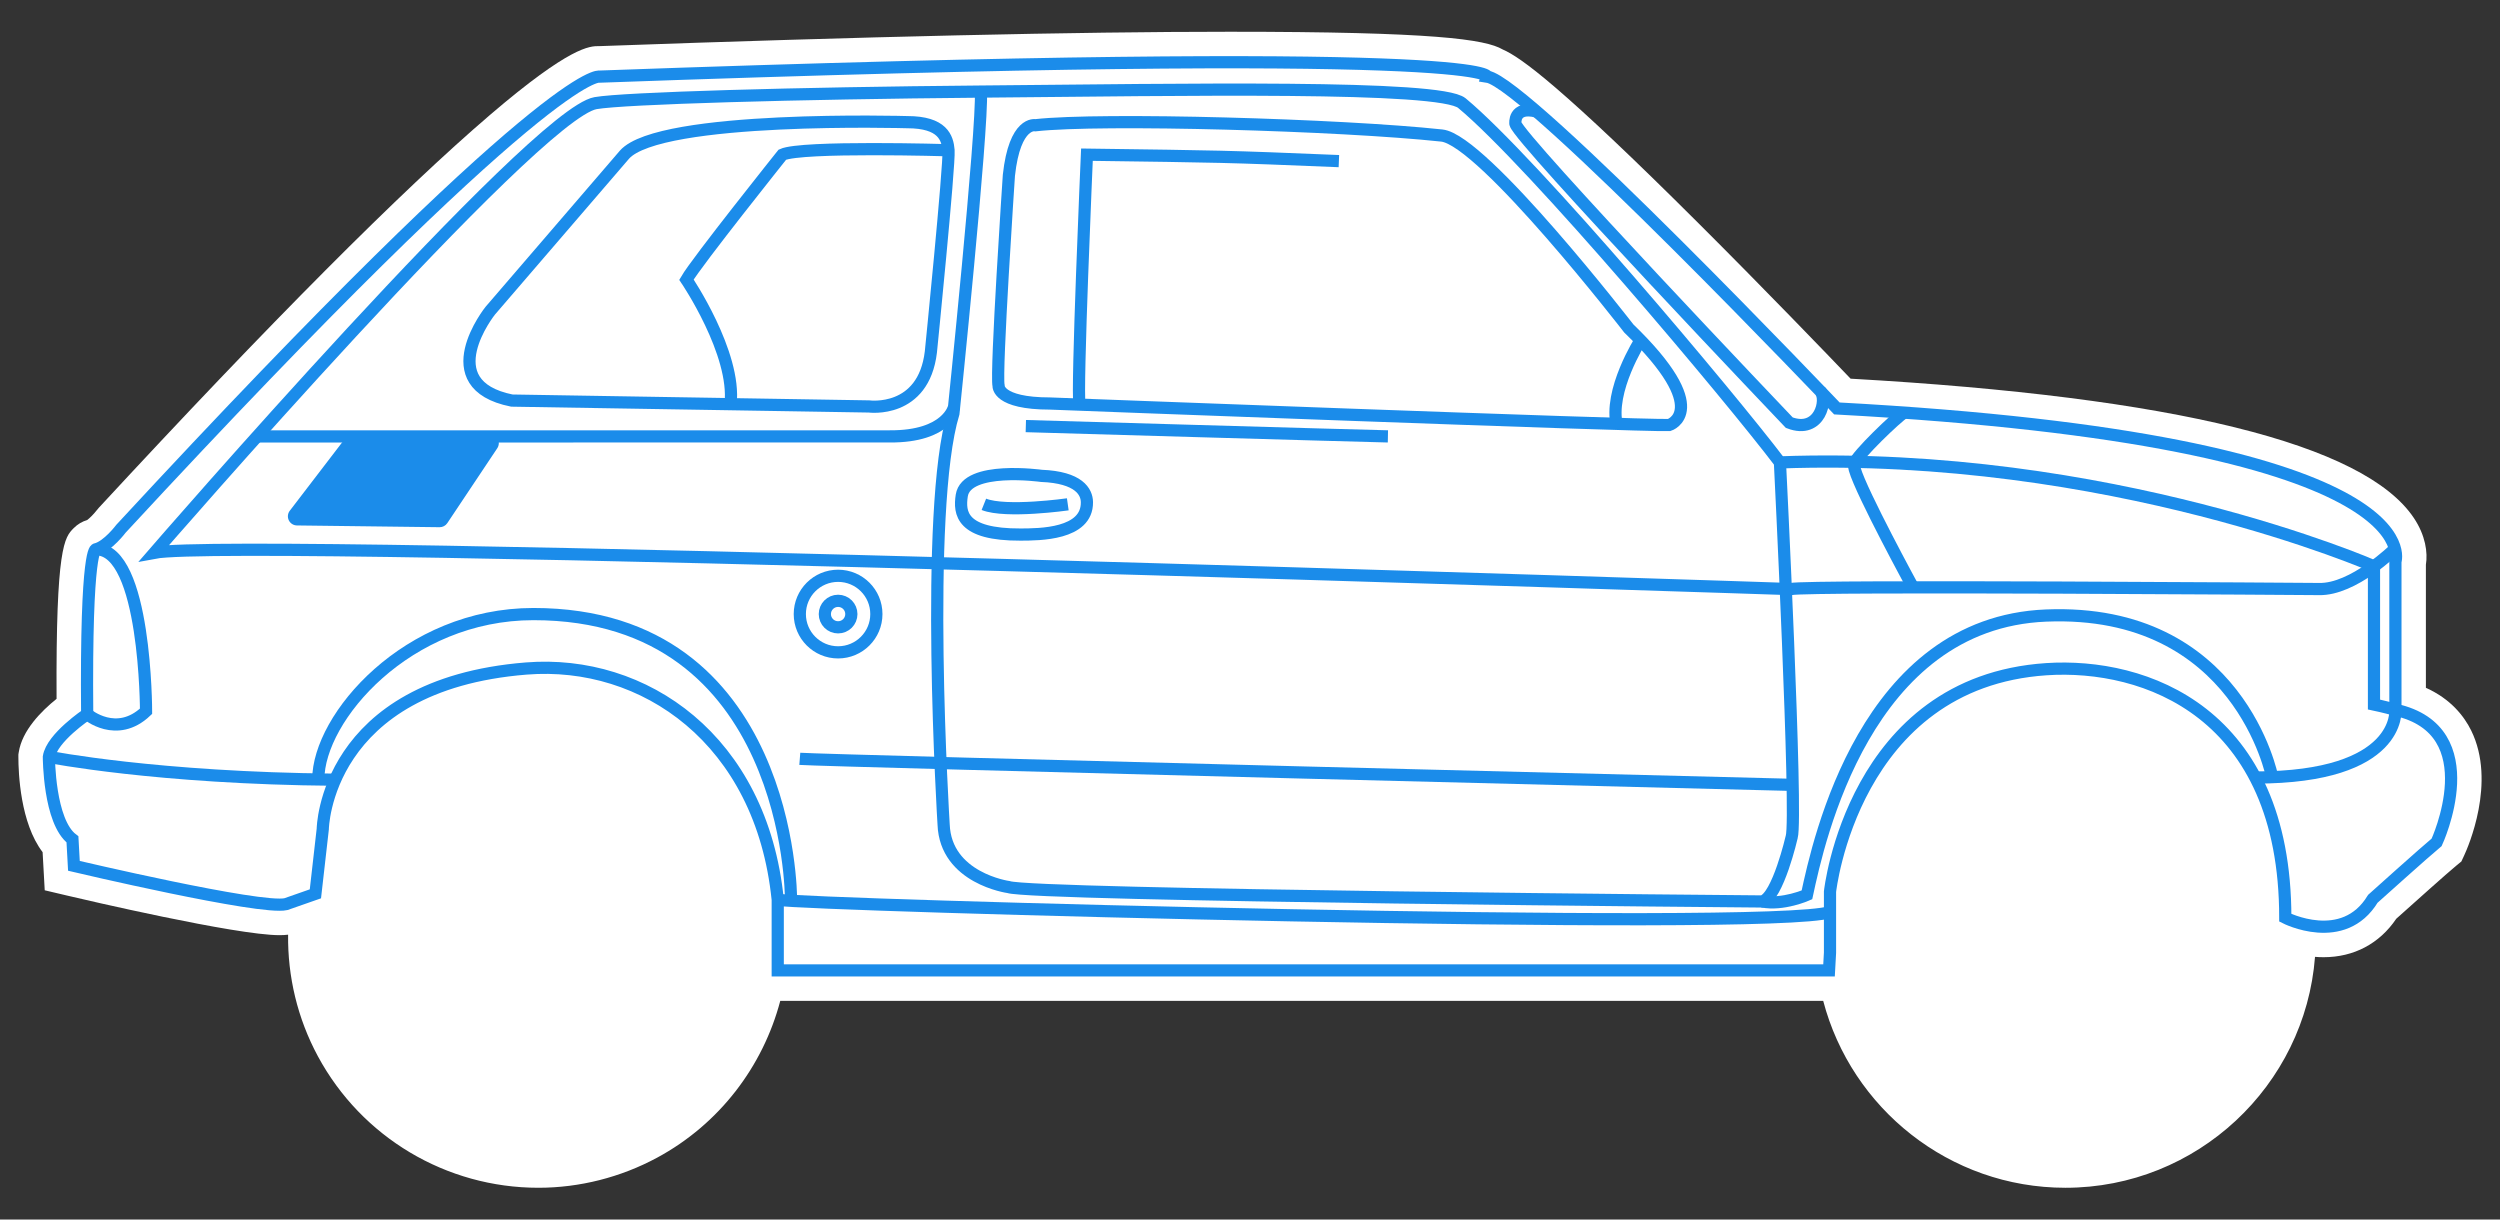
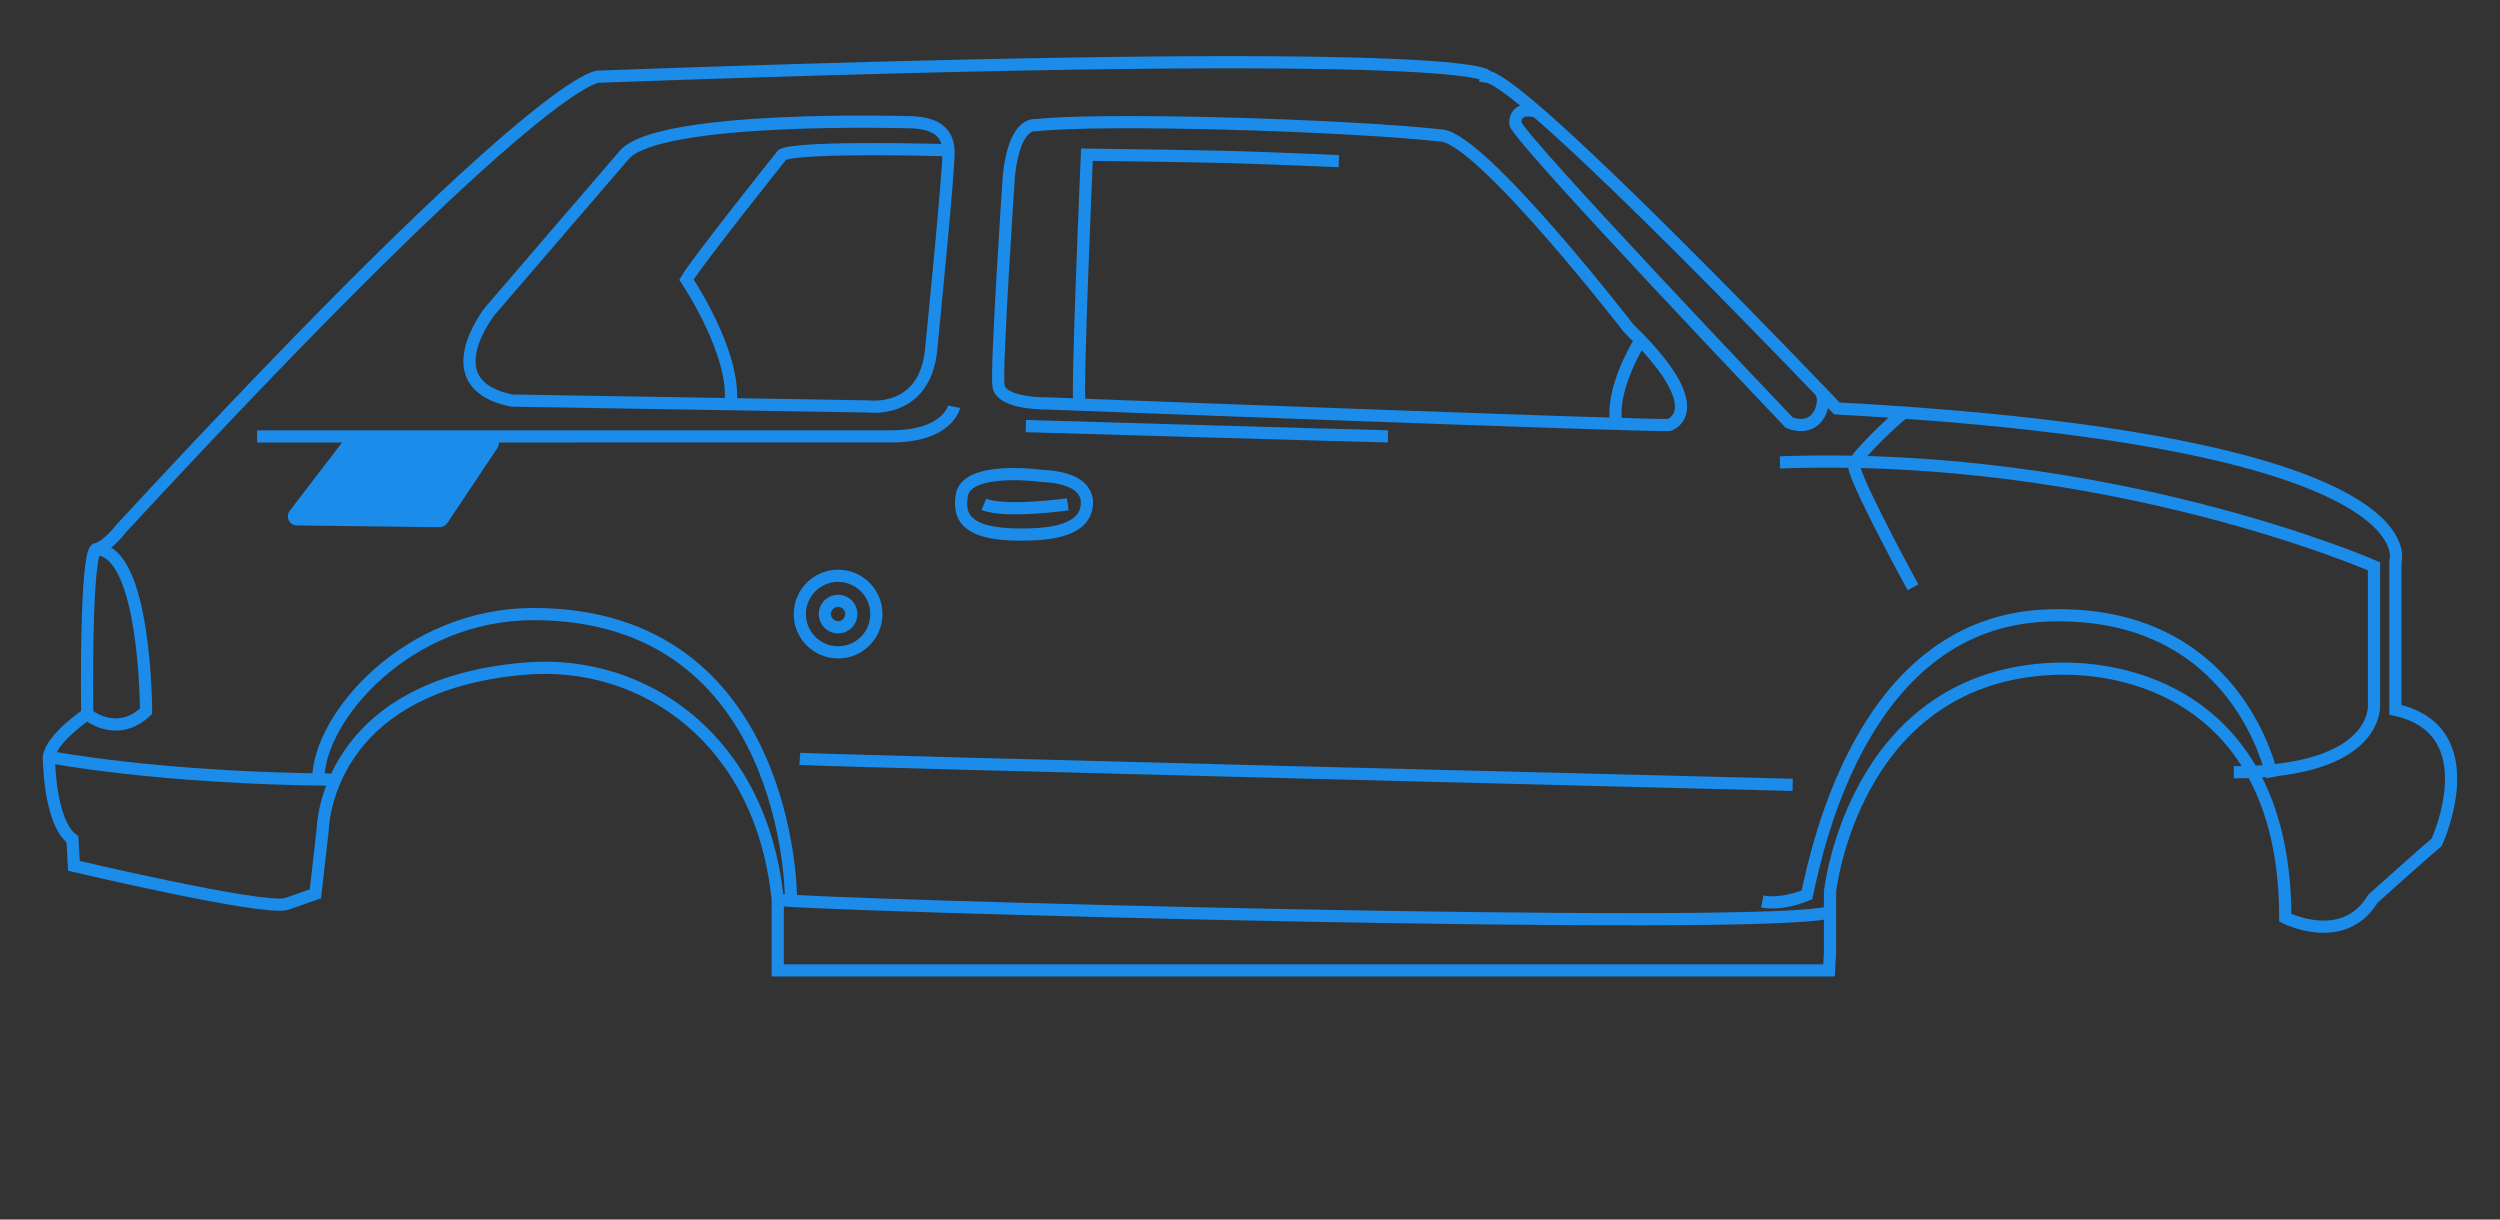
<svg xmlns="http://www.w3.org/2000/svg" version="1.1" id="Layer_1" x="0px" y="0px" width="410px" height="200px" viewBox="-197.5 -208.5 410 200" enable-background="new -197.5 -208.5 410 200" xml:space="preserve">
  <rect x="-197.5" y="-208.5" width="410" height="200" fill="#333333" stroke="none" />
  <g>
    <g>
-       <path fill="#FFFFFF" d="M-183.205-91.374c-0.242-27.77,1.447-27.044,1.447-27.044c1.934-0.484,4.105-3.38,4.105-3.38    c70.752-76.494,78.48-74.135,78.48-74.135c147.541-5.312,145.578,0,145.578,0c6.488,0.969,57.342,54.417,57.342,54.417    c98.521,5.312,91.6,25.111,91.6,25.111v24.309c15.293,3.38,6.762,21.735,6.762,21.735c-1.771,1.454-10.465,9.264-10.465,9.264    c-4.828,7.977-14.357,3.102-14.357,3.102c0-9.328-1.766-16.686-4.65-22.439l-4.928,1.2c5.943,6.429,9.578,15.021,9.578,24.464    c0,19.919-16.145,36.063-36.059,36.063c-19.916,0-36.061-16.145-36.061-36.063c0-3.301,0.451-6.495,1.283-9.532l-3.664,0.894    c-0.119,0.719-0.166,1.14-0.166,1.14v10.015l-0.162,2.899H-69.953v-11.591c-0.029-0.297-0.072-0.583-0.107-0.876l-4.025-1.009    c3.543,15.417-3.422,31.908-18.018,39.787c-17.521,9.461-39.398,2.927-48.859-14.598c-7.338-13.59-5.049-29.796,4.521-40.8    l-6.344-1.589c-1.74,4.233-1.783,7.492-1.783,7.492l-1.207,10.626l-4.83,1.691c-4.107,0.964-34.773-6.28-34.773-6.28l-0.24-4.348    c-3.865-2.896-3.865-13.522-3.865-13.522C-189-87.51-183.205-91.374-183.205-91.374z" />
-       <path fill="#FFFFFF" d="M101.506-44.355H-69.538c-2.833,10.734-9.965,20.191-20.189,25.711    c-5.981,3.229-12.716,4.938-19.476,4.938c-15.125,0-28.98-8.262-36.159-21.559c-3.367-6.235-4.971-13.114-4.889-19.947    c-0.428,0.055-0.894,0.08-1.419,0.08c-0.001,0,0,0-0.001,0c-7.128,0-32.04-5.837-34.857-6.502l-3.637-0.859l-0.346-6.252    c-3.654-4.773-3.974-12.949-3.974-15.625v-0.384l0.059-0.379c0.551-3.569,3.688-6.738,6.203-8.757    c-0.128-25.033,1.303-26.476,2.814-28.001c0.624-0.629,1.376-1.077,2.194-1.319c0.392-0.271,1.121-1.01,1.562-1.587l0.329-0.396    c28.091-30.369,49.698-52.068,64.224-64.494c13.155-11.253,16.318-11.253,17.839-11.253l0.174,0.002    c43.448-1.563,78.178-2.355,103.231-2.355c33.578,0,41.955,1.238,44.796,2.905c2.992,1.279,9.807,6.262,32.1,28.487    c10.855,10.822,21.299,21.681,24.957,25.503c53.16,3.011,84.232,10.691,92.369,22.835c1.924,2.871,2.305,5.675,1.98,7.684v20.18    c4.109,1.842,6.281,4.685,7.422,6.99c4.199,8.495-0.568,19.258-1.125,20.457l-0.48,1.034l-0.881,0.723    c-1.297,1.063-7.098,6.249-9.795,8.669c-2.748,4.075-6.951,6.307-11.92,6.307c-0.479,0-0.947-0.021-1.404-0.058    c-1.633,21.156-19.369,37.871-40.936,37.871C122.186-13.707,106.127-26.74,101.506-44.355z M177.107-82.675    c2.99,5.967,4.699,13.028,5.092,21.034c0.436,0.074,0.898,0.121,1.369,0.121c1.744,0,2.881-0.647,3.799-2.165l0.385-0.635    l0.551-0.496c0.783-0.702,6.895-6.188,9.654-8.575c0.975-2.564,2.395-7.782,0.842-10.901c-0.463-0.926-1.434-2.236-4.529-2.921    l-3.922-0.866v-29.173l0.039-0.113c-0.768-1.723-9.301-14.972-86.908-19.156l-1.982-0.107l-1.369-1.439    c-22.949-24.118-49.514-50.292-54.857-52.978l-5.694-0.851l0.139-0.373c-4.921-0.474-15.05-1.023-35.569-1.023    c-24.917,0-59.496,0.789-102.784,2.346c-2.301,0.976-16.548,8.992-75.182,72.372c-0.714,0.921-2.045,2.458-3.762,3.626    c-0.302,2.39-0.753,8.528-0.622,23.532l0.016,2.697l-2.234,1.502c-1.629,1.095-3.447,2.75-4.046,3.65    c0.122,3.746,0.99,7.849,1.849,8.718l1.865,1.398l0.162,2.929c10.324,2.358,24.843,5.373,28.886,5.391l1.318-0.461l0.832-7.319    c0.051-1.095,0.354-4.652,2.147-9.019l1.645-3.999l18.446,4.62l-5.35,6.15c-8.439,9.704-10.005,23.827-3.895,35.144    c5.432,10.06,15.915,16.31,27.36,16.31c5.106,0,10.197-1.292,14.725-3.736c12.254-6.615,18.636-20.707,15.52-34.268l-1.828-7.954    l15.28,3.829l0.444,3.684c0.031,0.236,0.062,0.473,0.085,0.715l0.024,7.082H97.621v-7.914l0.031-0.554    c0,0,0.057-0.519,0.203-1.404l0.539-3.257l15.123-3.688l-2.244,8.191c-0.732,2.678-1.105,5.44-1.105,8.211    c0,17.129,13.934,31.063,31.061,31.063s31.059-13.935,31.059-31.063c0-7.833-2.93-15.315-8.25-21.069l-5.77-6.241l17.055-4.153    L177.107-82.675z" />
-     </g>
+       </g>
    <g>
      <g>
        <path fill="none" stroke="#1B8CEA" stroke-width="2" stroke-miterlimit="10" d="M102.621-52.254v-10.015     c0,0,3.709-34.374,35.492-36.485c16.102-1.068,39.174,6.98,39.174,40.76c0,0,9.529,4.875,14.357-3.102     c0,0,8.693-7.81,10.465-9.264c0,0,8.531-18.355-6.762-21.735v-24.309c0,0,6.922-19.799-91.6-25.111     c0,0-50.854-53.448-57.342-54.417c0,0,1.963-5.312-145.578,0c0,0-7.729-2.359-78.48,74.135c0,0-2.172,2.896-4.105,3.38     c0,0-1.689-0.726-1.447,27.044c0,0-5.795,3.863-6.279,7.003c0,0,0,10.627,3.865,13.522l0.24,4.348c0,0,30.666,7.244,34.773,6.28     l4.83-1.691l1.207-10.626c0,0,0.289-23.669,33.377-26.325c19.262-1.548,38.582,11.596,41.238,37.917v11.591h172.412     L102.621-52.254z" />
-         <path fill="none" stroke="#1B8CEA" stroke-width="2" stroke-miterlimit="10" d="M195.281-118.5c0,0-6.854,6.764-12.488,6.602     c0,0-83.873-0.633-86.611,0.005c0,0-254.837-8.54-268.361-5.963c0,0,62.338-71.975,72.357-73.732     c4.623-0.811,32.871-1.629,63.189-1.894c33.35-0.295,75.285-1.088,78.885,1.894c11.666,9.668,44.109,48.295,52.158,58.92     c0,0,2.898,58.122,1.932,61.419c0,0-2.254,9.83-4.828,10.588c0,0-119.773-0.984-123.636-2.367c0,0-10.303-1.43-10.625-10.259     c0,0-3.221-51.653,1.609-67.432c0,0,4.83-46.685,4.506-52.763" />
        <path fill="none" stroke="#1B8CEA" stroke-width="2" stroke-miterlimit="10" d="M175.145-81.045c0,0-5.402-27.801-37.098-26.506     c-29.549,1.209-37.277,36.803-39.209,45.809c0,0-3.945,1.749-7.324,1.081" />
        <path fill="none" stroke="#1B8CEA" stroke-width="2" stroke-miterlimit="10" d="M102.621-58.914     c-9.82,3.22-168.193-1.146-172.574-2.032" />
        <path fill="none" stroke="#1B8CEA" stroke-width="2" stroke-miterlimit="10" d="M-183.205-91.374c0,0,4.828,4.106,9.658-0.482     c0,0,0-26.562-8.211-26.562" />
        <path fill="none" stroke="#1B8CEA" stroke-width="2" stroke-miterlimit="10" d="M-189.484-84.371c0,0,17.727,3.502,46.951,3.743" />
        <path fill="none" stroke="#1B8CEA" stroke-width="2" stroke-miterlimit="10" d="M-67.779-61.251c0,0,0-46.54-42.24-46.54     c-20.707,0-35.281,16.952-35.281,27.132" />
        <path fill="none" stroke="#1B8CEA" stroke-width="2" stroke-miterlimit="10" d="M96.498-79.782c0,0-158.724-3.952-162.83-4.271" />
        <circle fill="none" stroke="#1B8CEA" stroke-width="2" stroke-miterlimit="10" cx="-60.053" cy="-107.792" r="6.278" />
        <circle fill="none" stroke="#1B8CEA" stroke-width="2" stroke-miterlimit="10" cx="-60.052" cy="-107.792" r="2.174" />
        <path fill="none" stroke="#1B8CEA" stroke-width="2" stroke-miterlimit="10" d="M116.227-112.177c0,0-8.447-15.498-9.541-19.342     c-0.125-0.441-0.17-0.755-0.121-0.903c0.482-1.449,7.004-7.687,8.211-8.41" />
-         <path fill="none" stroke="#1B8CEA" stroke-width="2" stroke-miterlimit="10" d="M94.41-132.668     c54.09-1.931,97.424,17.041,97.424,17.041v22.669c0,0,1.73,0.364,3.514,0.863c0,0,1.047,11.107-22.988,11.107" />
+         <path fill="none" stroke="#1B8CEA" stroke-width="2" stroke-miterlimit="10" d="M94.41-132.668     c54.09-1.931,97.424,17.041,97.424,17.041v22.669c0,0,1.047,11.107-22.988,11.107" />
        <path fill="none" stroke="#1B8CEA" stroke-width="2" stroke-miterlimit="10" d="M101.014-144.376     c1.256,1.307,0,7.126-5.072,5.193c0,0-44.191-46.365-44.916-49.022c0,0-0.387-2.971,3.477-2.003" />
        <path fill="none" stroke="#1B8CEA" stroke-width="2" stroke-miterlimit="10" d="M76.24-138.795c0,0,7.385-2.32-6.621-15.843     c0,0-23.906-30.91-30.666-31.634c-16.574-1.777-55.783-2.899-66.648-1.688c0,0-3.379-0.727-4.346,8.207     c0,0-2.174,32.358-1.691,34.532c0,0-0.238,2.898,8.453,2.898C-25.279-142.323,71.551-138.621,76.24-138.795z" />
        <path fill="none" stroke="#1B8CEA" stroke-width="2" stroke-miterlimit="10" d="M71.551-152.706c0,0-5.311,8.329-3.863,14.085" />
        <path fill="none" stroke="#1B8CEA" stroke-width="2" stroke-miterlimit="10" d="M-30.107-120.831     c3.02-0.016,10.932,0,10.863-5.315c-0.021-1.701-1.307-4.068-7.469-4.312c0,0-12.299-1.717-13.057,3.227     C-40.205-124.368-39.867-120.79-30.107-120.831z" />
        <path fill="none" stroke="#1B8CEA" stroke-width="2" stroke-miterlimit="10" d="M-22.382-125.79c0,0-10.143,1.445-13.764,0" />
        <path fill="none" stroke="#1B8CEA" stroke-width="2" stroke-miterlimit="10" d="M-54.982-141.842c0,0,8.936,1.209,10.145-8.933     c0,0,3.086-30.672,2.896-33.085c-0.166-2.037-0.965-4.606-6.762-4.606c0,0-40.611-1.188-46.385,5.333l-22.018,25.596     c0,0-9.641,12.075,3.545,14.731L-54.982-141.842z" />
        <path fill="#1B8CEA" d="M-149.977-124.737l9.144-11.938c0.282-0.369,0.721-0.587,1.187-0.588l22.447-0.059     c0.001,0,0.003,0,0.004,0c0.554,0,1.062,0.305,1.323,0.793c0.262,0.489,0.231,1.083-0.078,1.544l-8.193,12.279     c-0.278,0.418-0.747,0.669-1.249,0.669c-0.006,0-0.013,0-0.019,0l-23.394-0.289c-0.567-0.007-1.082-0.334-1.33-0.845     C-150.384-123.679-150.323-124.287-149.977-124.737z" />
        <path fill="none" stroke="#1B8CEA" stroke-width="2" stroke-miterlimit="10" d="M-41.027-141.797c0,0-1.014,4.932-10.574,4.866     l-103.732,0.001" />
        <path fill="none" stroke="#1B8CEA" stroke-width="2" stroke-miterlimit="10" d="M-29.265-138.621c0,0,55.254,1.611,59.383,1.69" />
      </g>
      <path fill="none" stroke="#1B8CEA" stroke-width="2" stroke-miterlimit="10" d="M-20.458-142.141    c-0.49-1.99,1.215-40.992,1.215-40.992c22.33,0.311,22.293,0.269,41.32,1.056" />
      <path fill="none" stroke="#1B8CEA" stroke-width="2" stroke-miterlimit="10" d="M-41.941-183.86c0,0-24.115-0.721-27.254,0.727    c0,0-14.039,17.571-15.73,20.498c0,0,8.193,12.076,7.234,20.42" />
    </g>
  </g>
</svg>